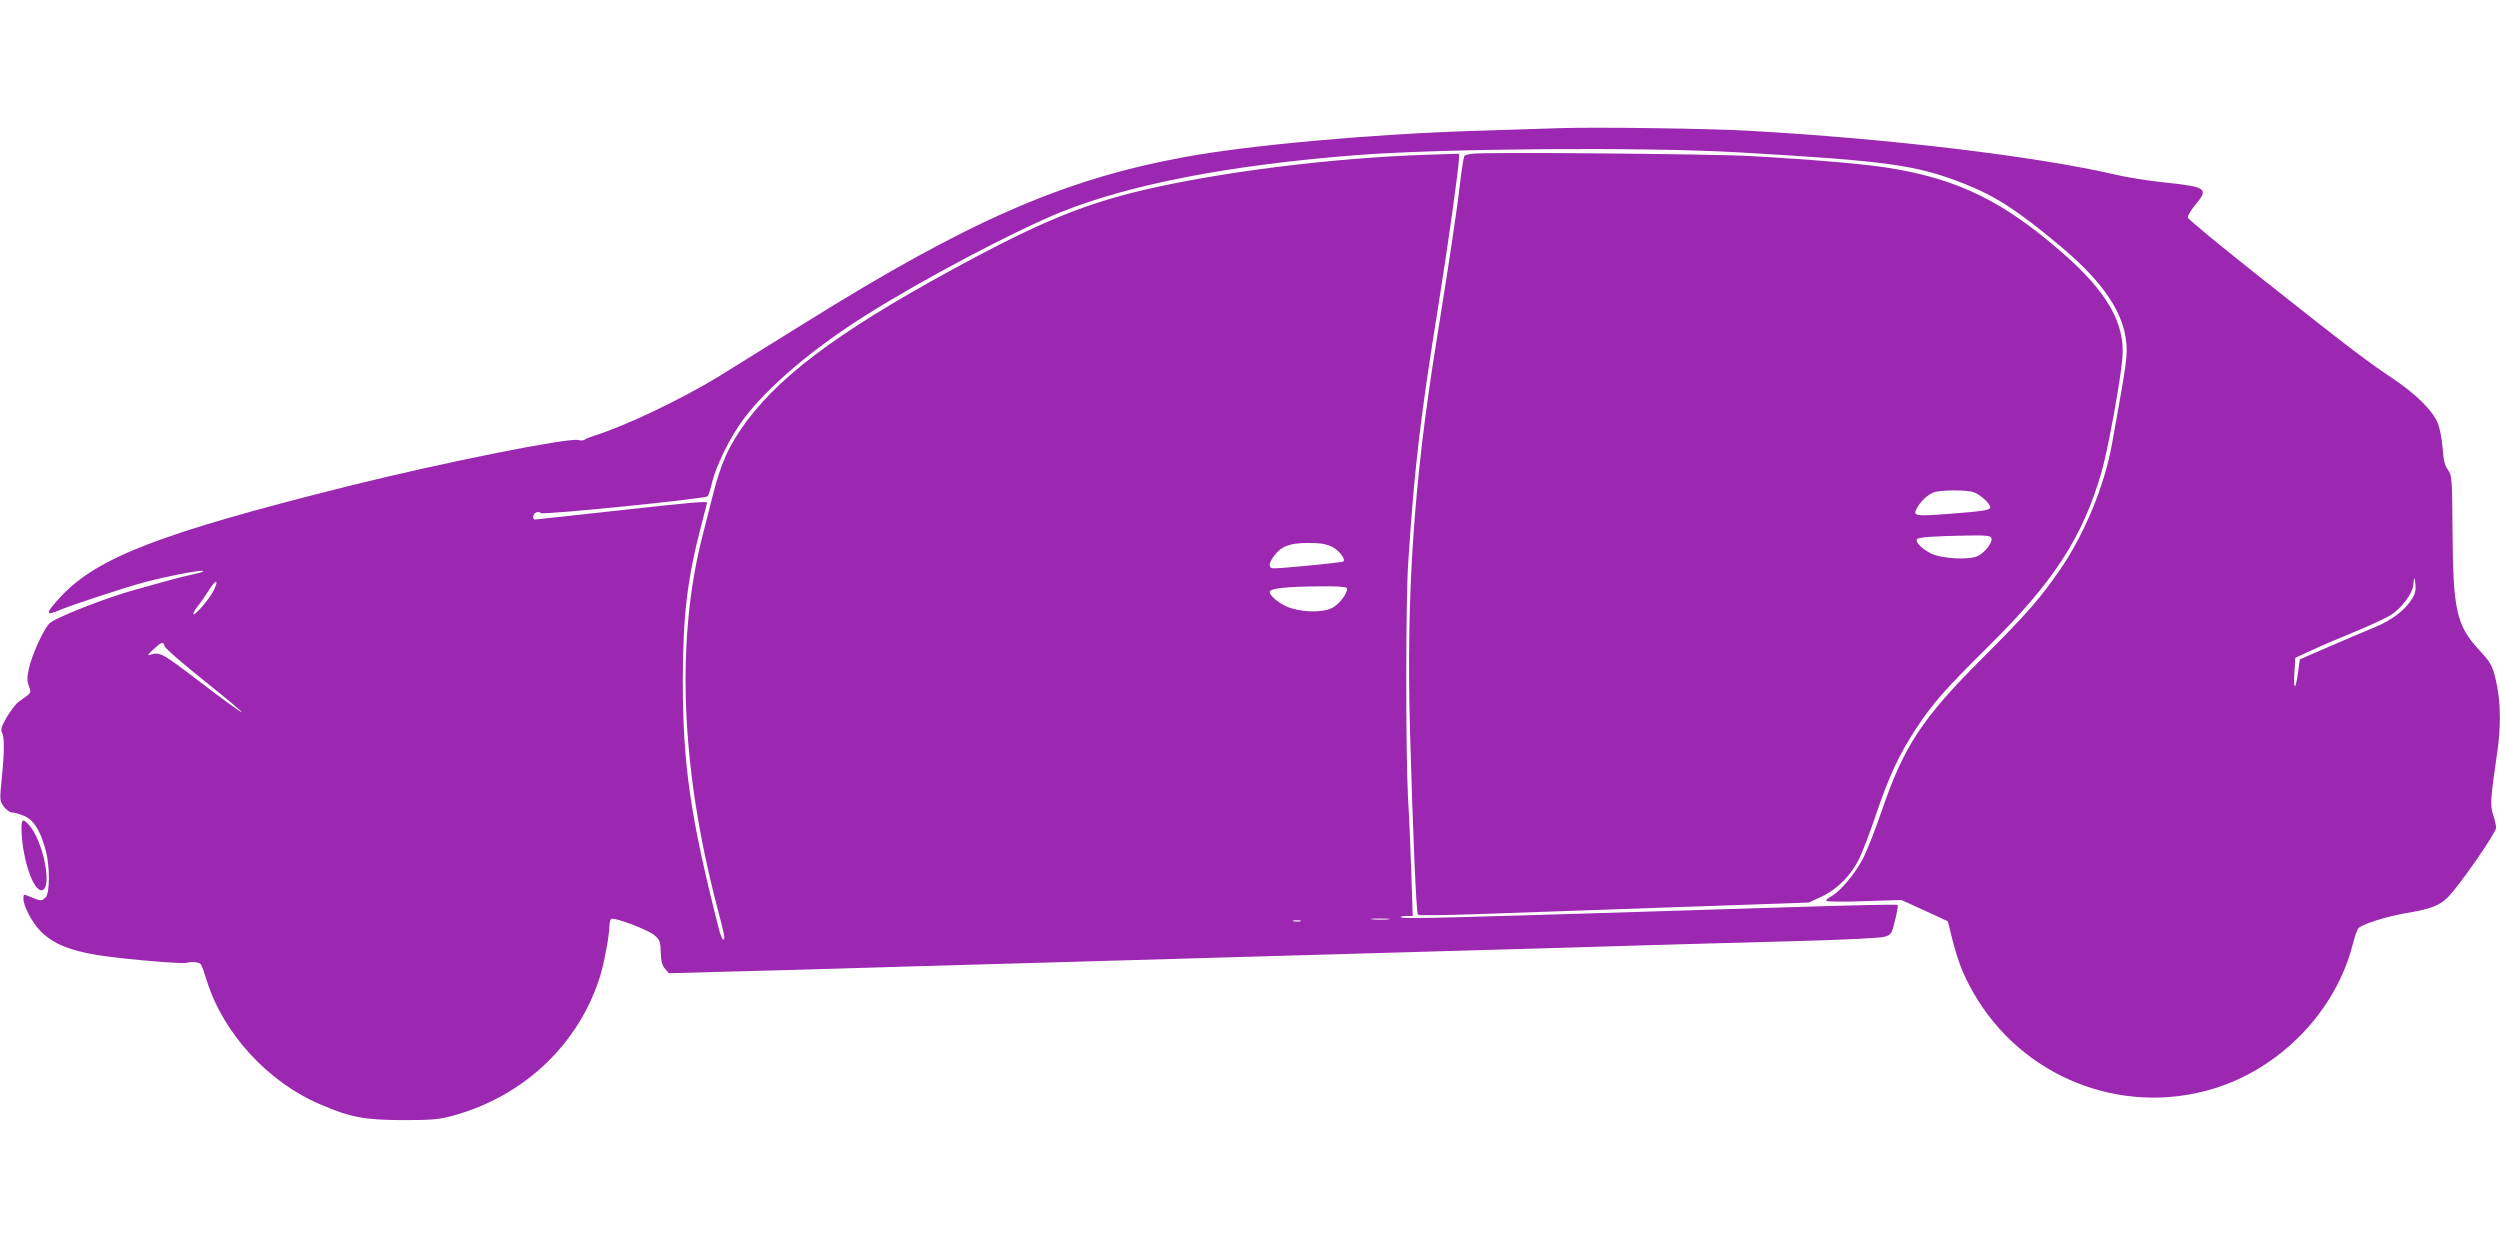
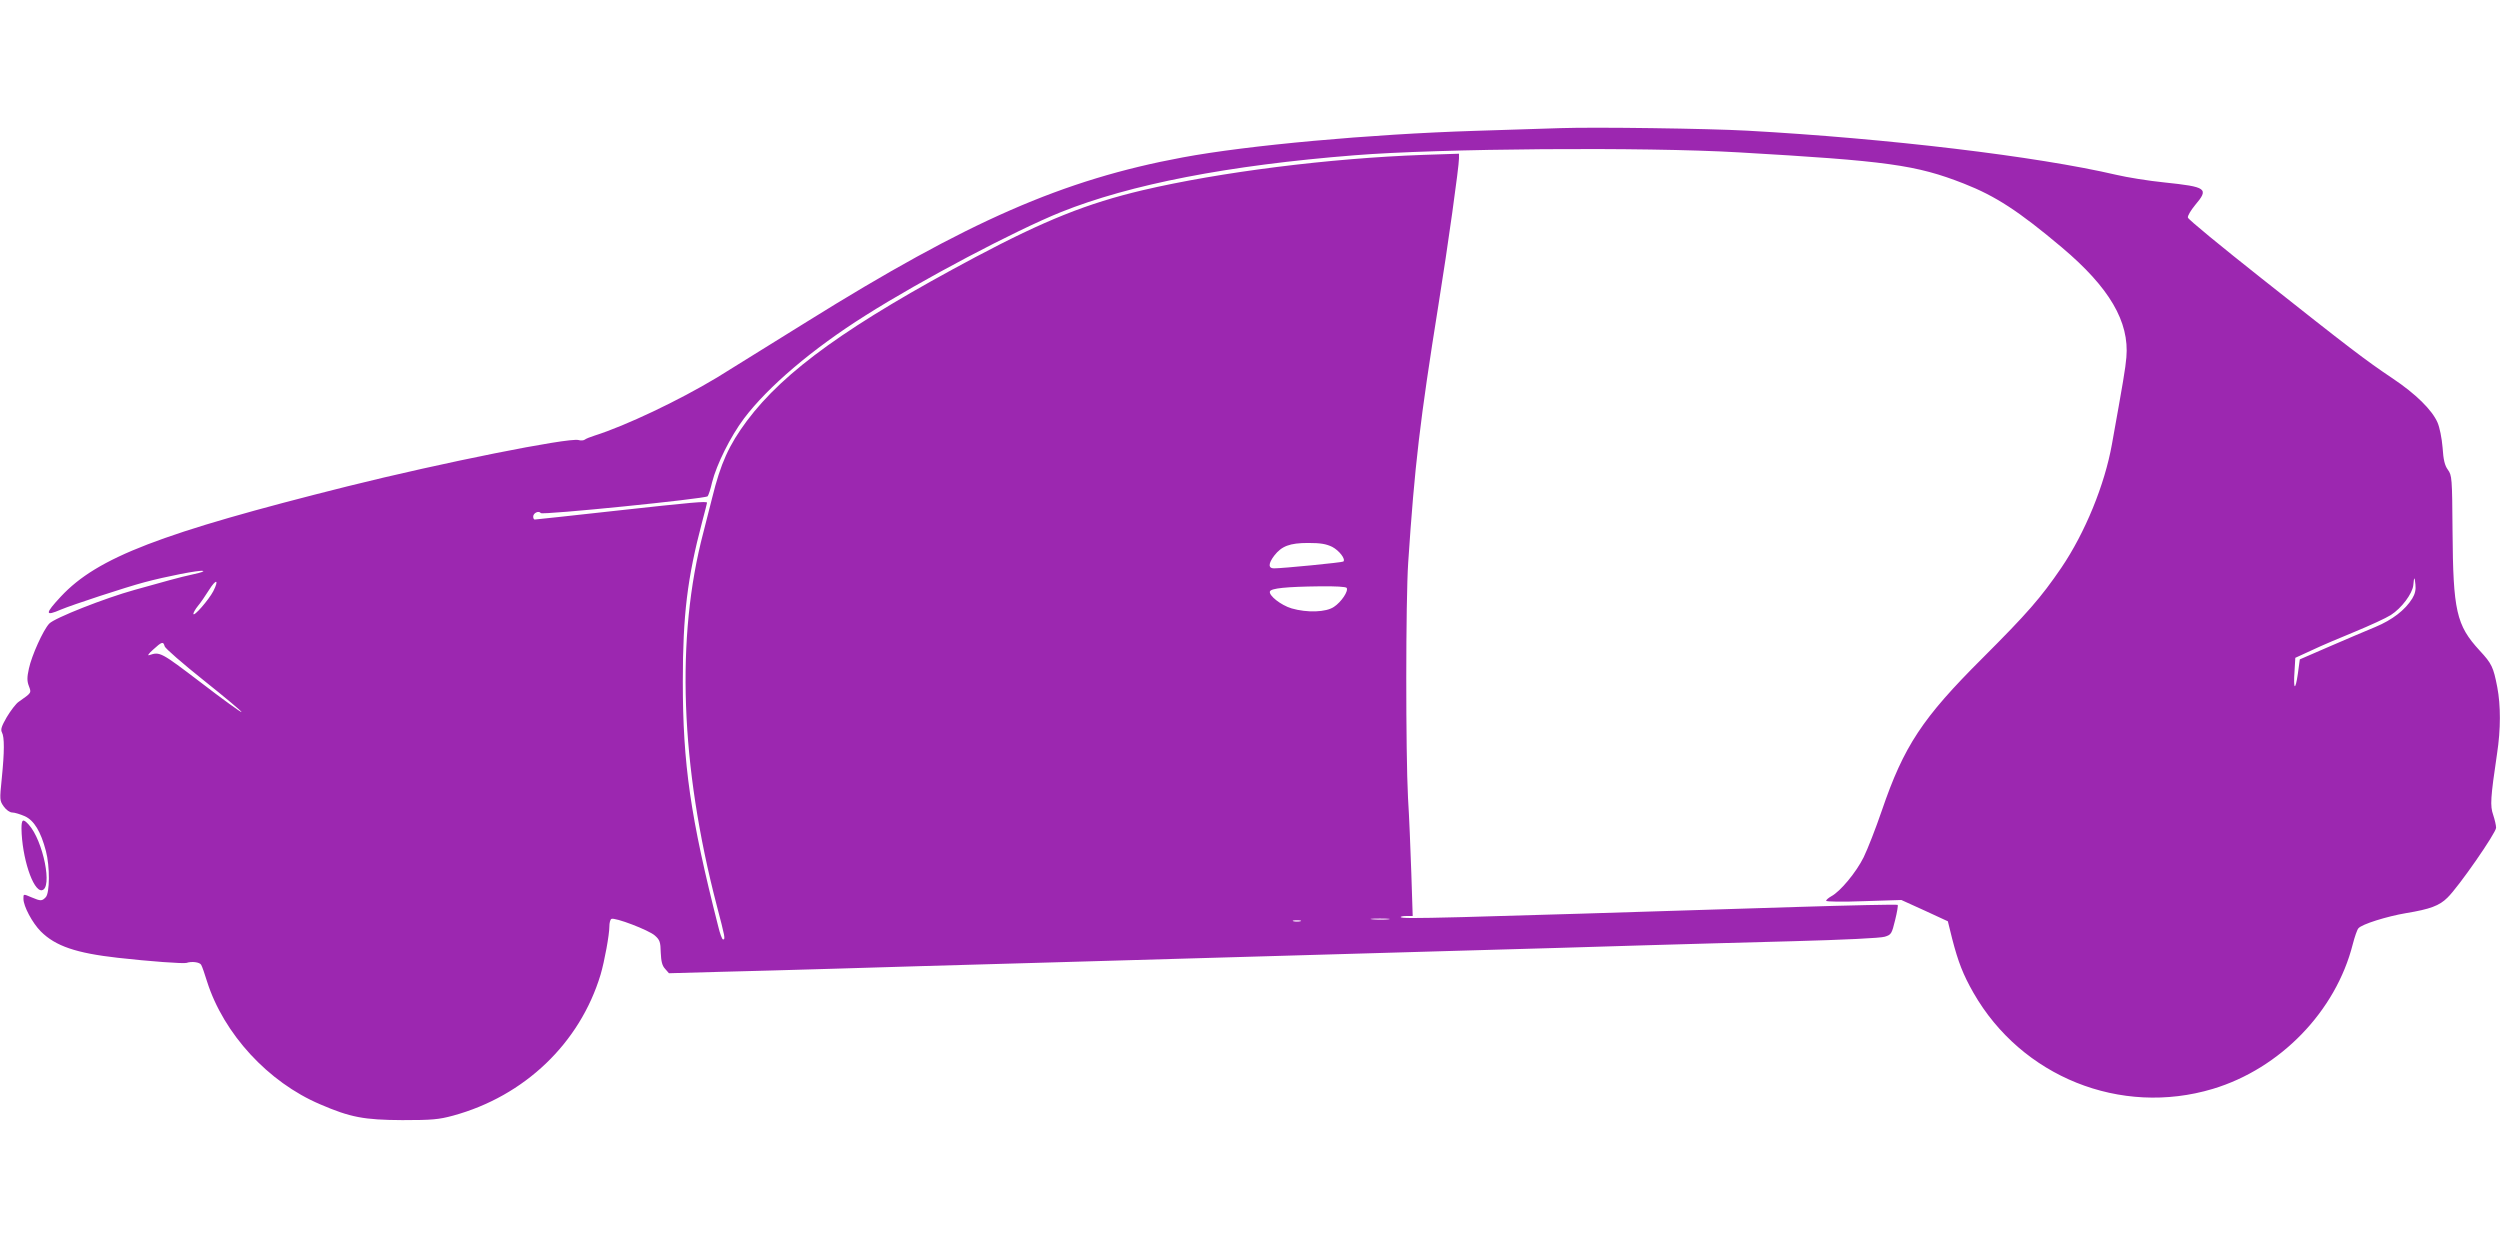
<svg xmlns="http://www.w3.org/2000/svg" version="1.0" width="1280pt" height="640pt" viewBox="0 0 1280 640" preserveAspectRatio="xMidYMid meet">
  <g transform="translate(0,640) scale(0.1,-0.1)" fill="#9c27b0" stroke="none">
    <path d="M7990 5744 c-52 -2 -250 -8 -440 -14 -537 -17 -1163 -74 -1495 -136 -613 -114 -1097 -326 -1925 -842 -190 -118 -397 -246 -459 -285 -196 -118 -468 -247 -626 -297 -22 -7 -45 -16 -51 -21 -5 -4 -20 -6 -32 -2 -53 13 -698 -116 -1183 -237 -958 -240 -1280 -364 -1467 -564 -83 -89 -83 -103 0 -67 57 24 330 114 428 140 108 29 280 63 299 58 9 -2 -11 -9 -44 -16 -33 -7 -89 -21 -125 -31 -36 -10 -117 -33 -180 -50 -152 -42 -411 -144 -438 -173 -31 -33 -90 -164 -104 -230 -10 -45 -10 -64 0 -90 13 -35 15 -33 -52 -80 -14 -9 -41 -45 -61 -78 -27 -47 -33 -64 -25 -79 13 -24 13 -98 -1 -236 -11 -109 -11 -113 10 -143 13 -18 31 -31 44 -31 12 0 41 -9 64 -19 48 -22 82 -79 108 -178 21 -79 20 -216 -1 -237 -19 -20 -26 -20 -71 -1 -45 19 -43 19 -43 -7 0 -38 46 -124 89 -167 75 -75 181 -111 395 -135 159 -18 337 -31 351 -26 26 9 68 4 75 -10 5 -8 18 -46 30 -85 85 -268 313 -516 579 -629 155 -67 225 -80 421 -81 153 0 186 3 260 23 366 100 649 371 755 722 20 68 45 204 45 247 0 17 4 34 10 38 16 10 192 -57 223 -85 25 -22 29 -33 30 -87 2 -45 7 -67 22 -83 l20 -23 255 7 c140 3 404 11 585 16 182 6 647 19 1035 30 388 11 858 25 1045 30 187 5 657 19 1045 30 388 11 851 24 1030 30 179 5 521 15 760 21 259 7 449 16 470 23 33 10 36 15 53 85 10 40 16 76 13 78 -3 3 -240 -2 -528 -11 -1848 -58 -2005 -62 -2016 -52 -3 3 10 6 28 6 l33 0 -7 218 c-4 119 -11 294 -17 387 -12 229 -12 1012 1 1205 33 496 60 726 155 1320 48 298 105 707 105 749 l0 24 -182 -6 c-481 -17 -1042 -88 -1438 -181 -283 -67 -501 -154 -857 -343 -644 -343 -977 -581 -1169 -838 -92 -124 -134 -216 -178 -395 -9 -36 -29 -115 -45 -177 -141 -536 -118 -1192 69 -1910 42 -161 45 -173 32 -173 -5 0 -16 30 -25 68 -142 559 -181 829 -181 1252 0 341 23 530 99 818 14 52 25 96 25 98 0 9 -76 2 -467 -41 -225 -25 -411 -45 -415 -45 -5 0 -8 7 -8 15 0 19 29 32 39 18 7 -11 840 73 854 86 4 4 15 36 23 72 23 91 94 234 163 326 123 163 351 357 621 527 292 185 767 435 1002 530 354 142 858 240 1503 291 434 35 1484 43 1965 15 765 -44 910 -64 1155 -160 163 -64 281 -141 502 -327 243 -205 346 -380 330 -563 -5 -58 -16 -122 -74 -445 -37 -207 -137 -452 -259 -632 -105 -154 -175 -234 -404 -463 -307 -306 -402 -449 -515 -780 -31 -91 -73 -198 -93 -239 -38 -77 -120 -176 -166 -200 -14 -8 -26 -18 -26 -23 0 -5 87 -6 193 -2 l192 6 119 -54 119 -55 22 -89 c31 -120 56 -184 109 -277 246 -430 753 -634 1226 -492 345 104 629 397 716 740 10 39 23 76 29 82 17 21 145 61 245 78 122 20 170 38 211 79 57 55 249 332 249 358 0 12 -7 42 -15 66 -16 46 -14 85 20 314 19 124 19 246 1 340 -20 103 -28 120 -90 187 -120 130 -136 204 -139 611 -2 274 -3 286 -24 315 -16 22 -23 51 -27 114 -4 48 -15 103 -26 128 -28 64 -111 146 -229 225 -139 93 -224 158 -671 512 -206 163 -377 303 -378 312 -2 9 15 37 37 64 72 85 60 93 -158 116 -80 8 -191 26 -246 39 -408 95 -1168 186 -1890 226 -200 11 -776 19 -955 13z m-1169 -2144 c36 -19 70 -63 57 -75 -4 -5 -312 -35 -355 -35 -30 0 -30 24 1 65 38 49 79 65 174 65 64 0 92 -5 123 -20z m5530 -264 c-37 -60 -103 -110 -189 -146 -46 -19 -152 -64 -235 -100 l-152 -66 -10 -74 c-13 -91 -24 -82 -17 14 l4 68 85 39 c46 22 145 64 221 95 75 31 158 69 183 85 55 35 110 109 115 152 4 46 7 47 11 4 3 -26 -2 -48 -16 -71z m-11259 37 c-23 -44 -101 -134 -102 -116 0 6 10 24 23 40 13 15 38 52 57 82 37 59 53 55 22 -6z m5803 17 c10 -16 -27 -72 -65 -97 -40 -28 -138 -31 -217 -8 -54 16 -118 66 -111 87 6 16 83 24 255 26 81 1 134 -2 138 -8z m-6052 -299 c2 -10 93 -89 202 -176 108 -86 195 -159 192 -161 -2 -3 -96 65 -208 151 -205 156 -210 159 -264 141 -12 -5 -5 7 19 28 45 41 52 43 59 17z m6265 -1398 c-21 -2 -57 -2 -80 0 -24 2 -7 4 37 4 44 0 63 -2 43 -4z m-450 -10 c-10 -2 -26 -2 -35 0 -10 3 -2 5 17 5 19 0 27 -2 18 -5z" />
-     <path d="M7540 5613 c-19 -2 -38 -7 -42 -11 -4 -4 -14 -68 -23 -142 -15 -137 -59 -425 -120 -805 -116 -718 -155 -1288 -136 -1990 15 -534 32 -939 41 -948 4 -5 144 -3 311 3 167 6 616 21 997 35 l693 24 65 30 c81 38 153 111 194 196 17 36 56 138 86 227 64 190 119 308 202 434 86 132 151 205 377 429 330 326 478 555 574 885 32 108 99 476 108 589 14 173 -77 334 -299 529 -303 267 -536 383 -890 441 -127 21 -383 43 -713 62 -194 11 -1361 21 -1425 12z m2567 -1734 c33 -12 83 -58 83 -75 0 -16 -27 -21 -212 -35 -173 -13 -185 -11 -164 28 18 35 54 69 86 82 34 13 172 14 207 0z m89 -234 c8 -20 -31 -72 -68 -91 -45 -23 -188 -15 -243 13 -49 26 -82 60 -69 73 10 10 83 15 257 18 95 2 119 -1 123 -13z" />
    <path d="M110 2158 c2 -147 59 -322 104 -316 57 8 7 254 -67 336 -29 32 -37 28 -37 -20z" />
  </g>
</svg>